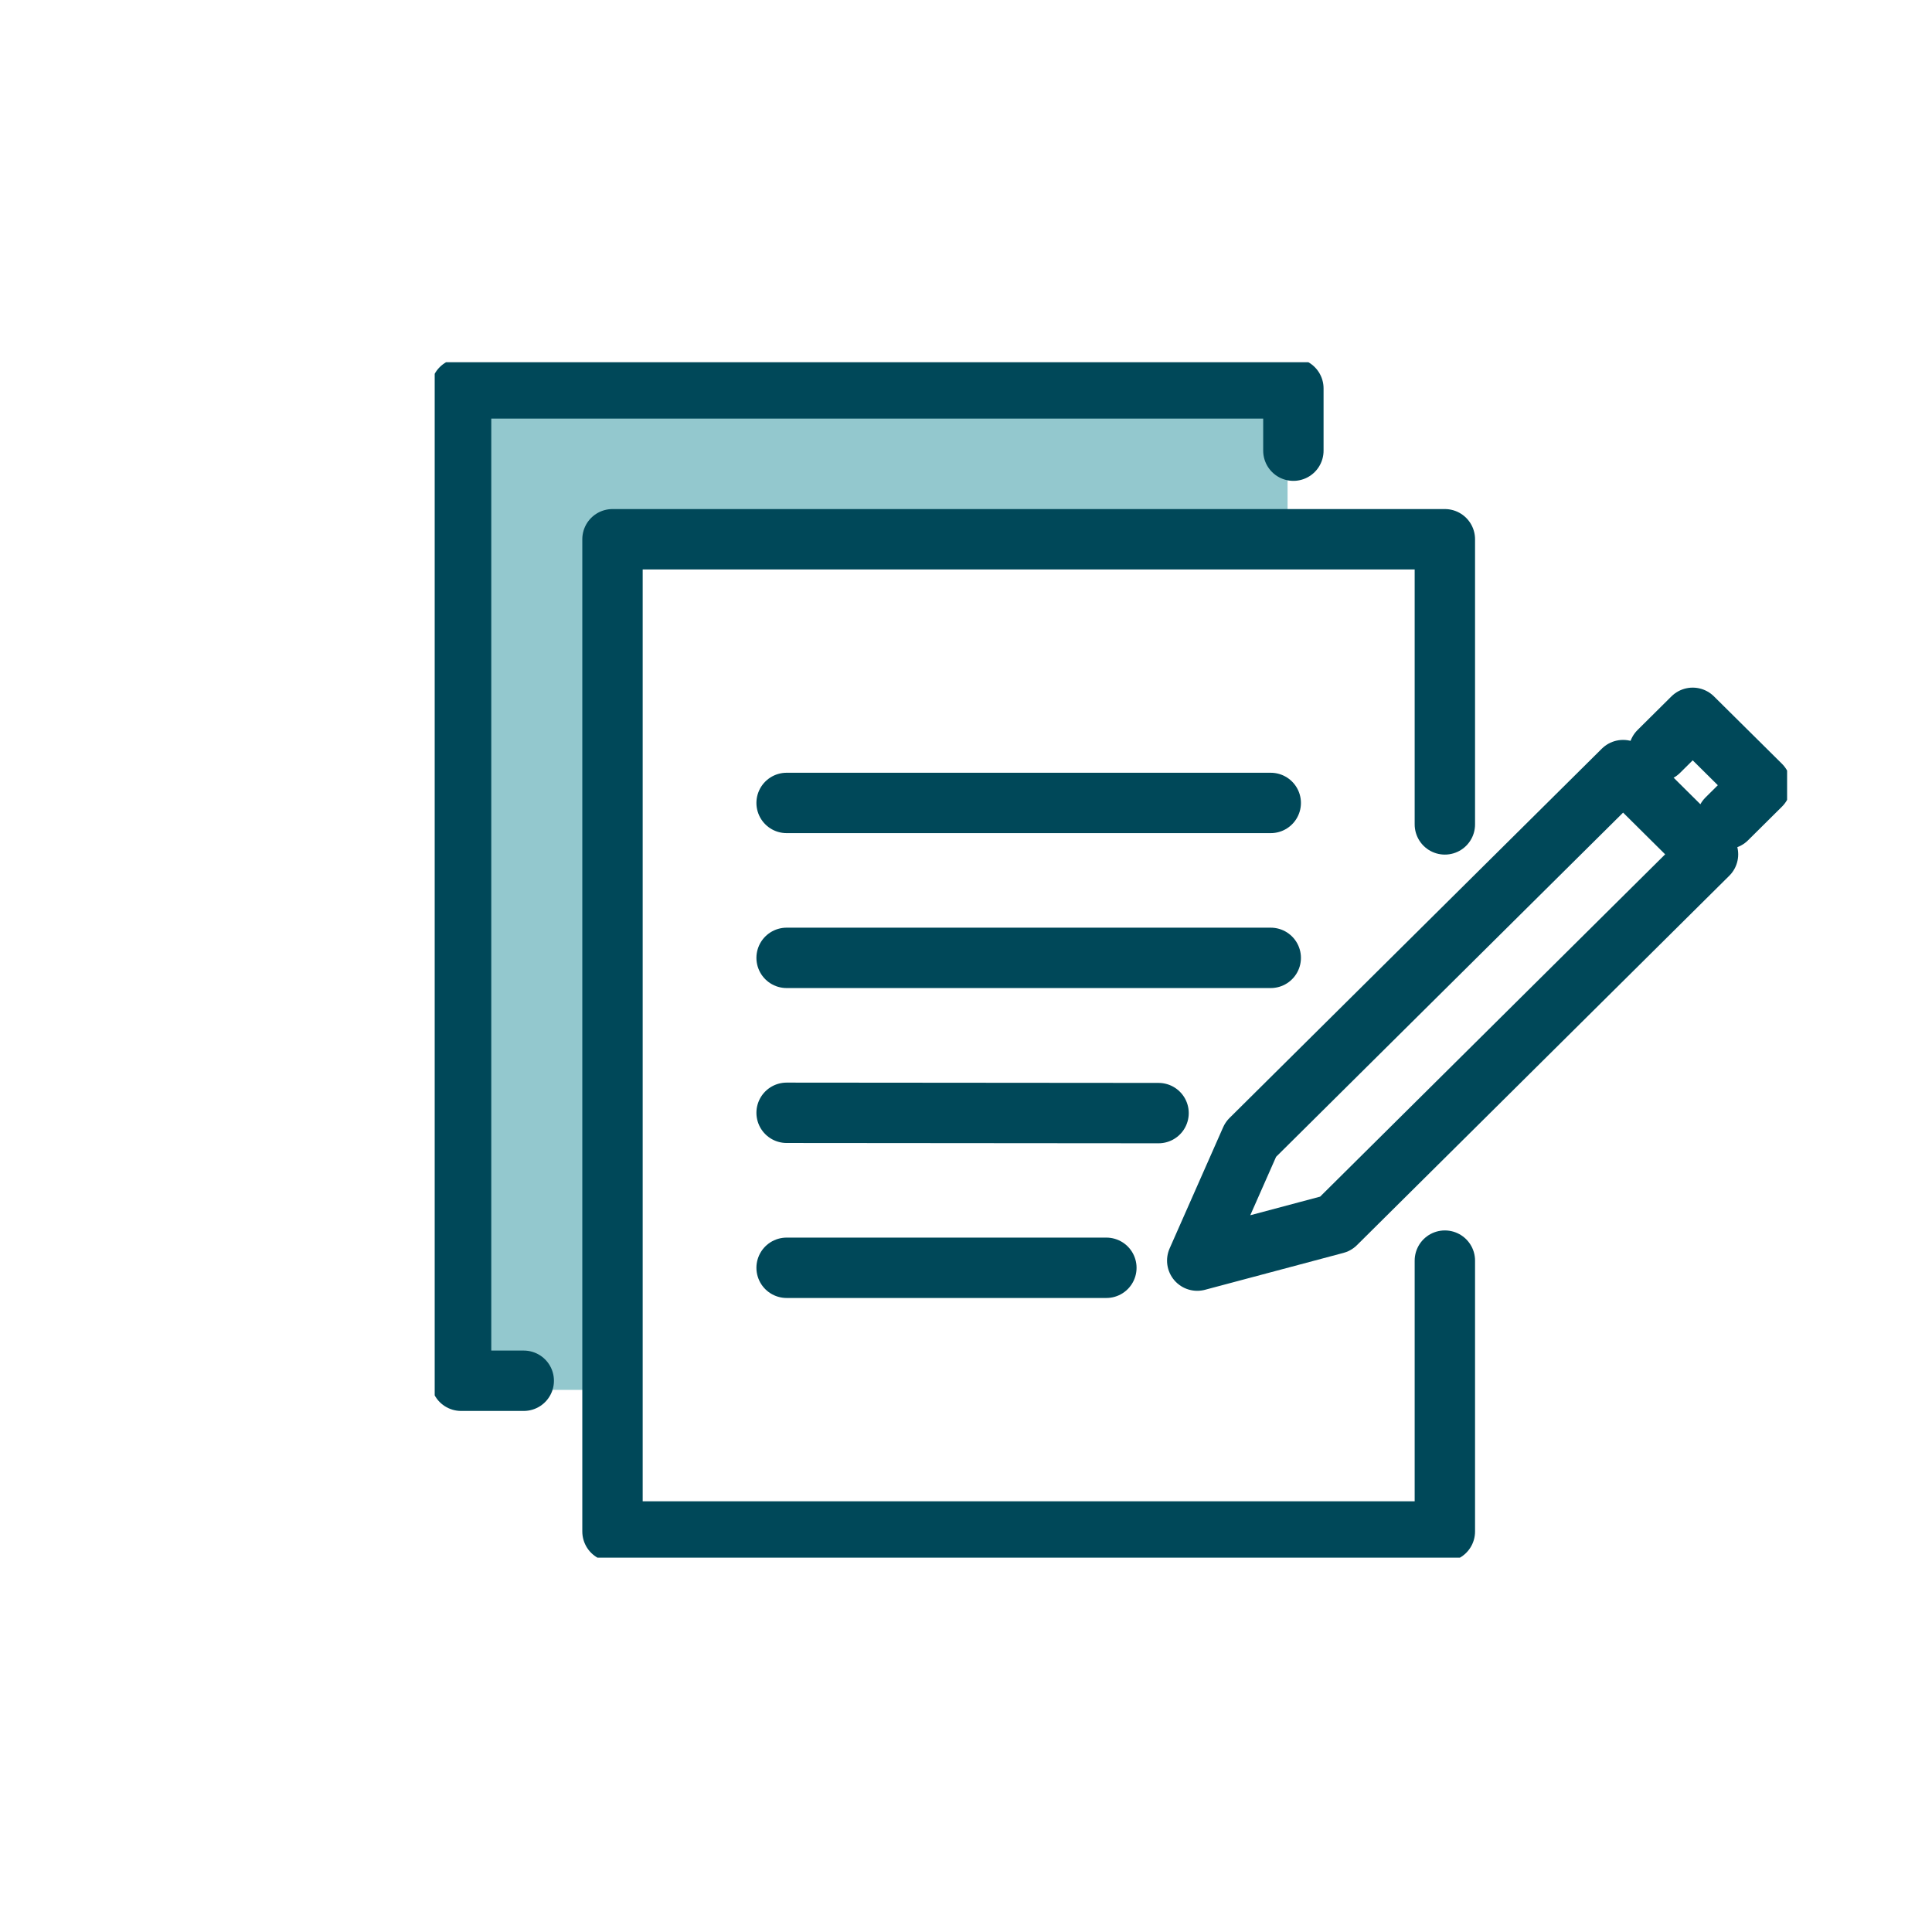
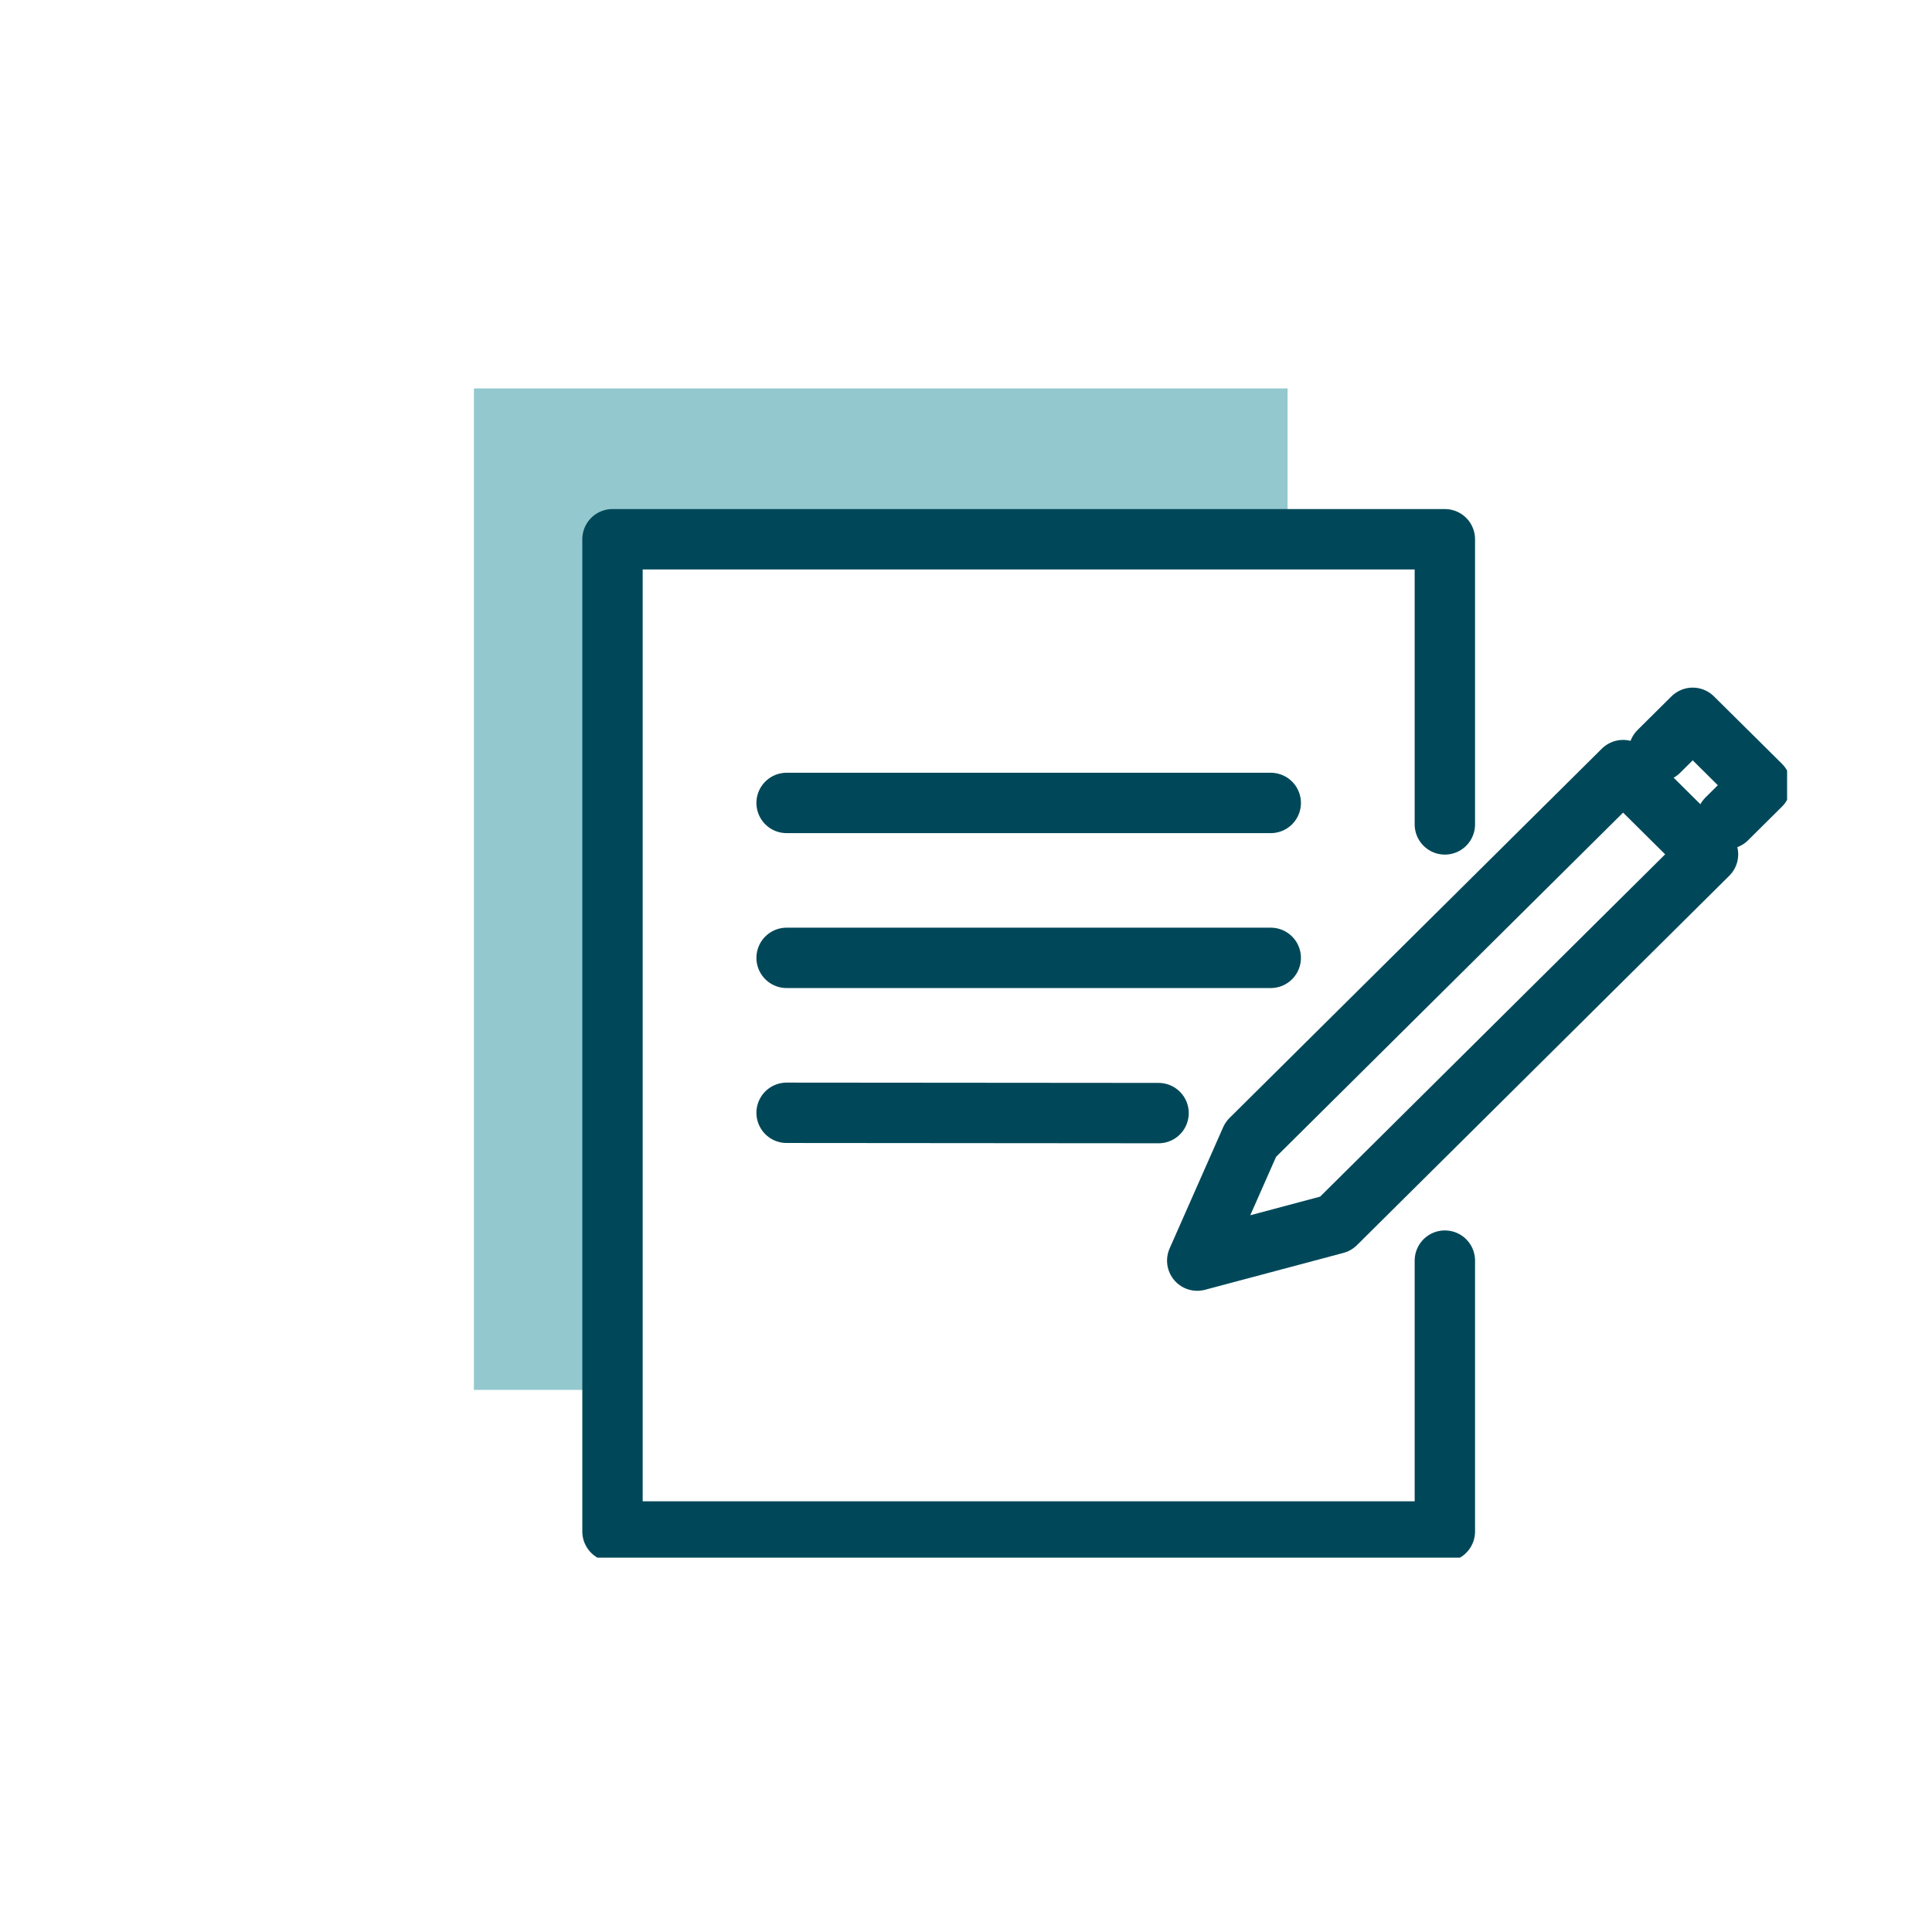
<svg xmlns="http://www.w3.org/2000/svg" width="160" height="160" viewBox="0 0 160 160" fill="none">
  <mask id="mask0_9202_5180" style="mask-type:alpha" maskUnits="userSpaceOnUse" x="0" y="0" width="160" height="160">
-     <rect width="160" height="160" fill="white" />
-   </mask>
+     </mask>
  <g mask="url(#mask0_9202_5180)">
</g>
  <g clip-path="url(#clip0_9202_5180)">
    <path d="M39.247 32.168V115.104H50.724V44.348H106.631V32.168H39.247Z" fill="#93C8CE" />
    <path d="M65.143 66.496H105.238" stroke="#004859" stroke-width="5" stroke-linecap="round" stroke-linejoin="round" />
    <path d="M65.143 79.326H105.238" stroke="#004859" stroke-width="5" stroke-linecap="round" stroke-linejoin="round" />
    <path d="M65.143 92.157L95.947 92.182" stroke="#004859" stroke-width="5" stroke-linecap="round" stroke-linejoin="round" />
-     <path d="M65.143 104.993H91.625" stroke="#004859" stroke-width="5" stroke-linecap="round" stroke-linejoin="round" />
-     <path d="M43.375 114.348H38.185V32.168H107.112V37.323" stroke="#004859" stroke-width="5" stroke-linecap="round" stroke-linejoin="round" />
    <path d="M119.657 104.399V126.832H50.724V44.658H119.657V68.274" stroke="#004859" stroke-width="5" stroke-linecap="round" stroke-linejoin="round" />
    <path d="M110.615 101.344L99.15 104.399L103.583 94.362L134.418 63.776L141.45 70.752L110.615 101.344Z" stroke="#004859" stroke-width="5" stroke-linecap="round" stroke-linejoin="round" />
    <path d="M137.378 62.228L140.182 59.446L145.814 65.028L143.004 67.816" stroke="#004859" stroke-width="5" stroke-linecap="round" stroke-linejoin="round" />
  </g>
  <defs>
    <clipPath id="clip0_9202_5180">
      <rect width="112" height="99" fill="white" transform="translate(36 30)" />
    </clipPath>
  </defs>
</svg>